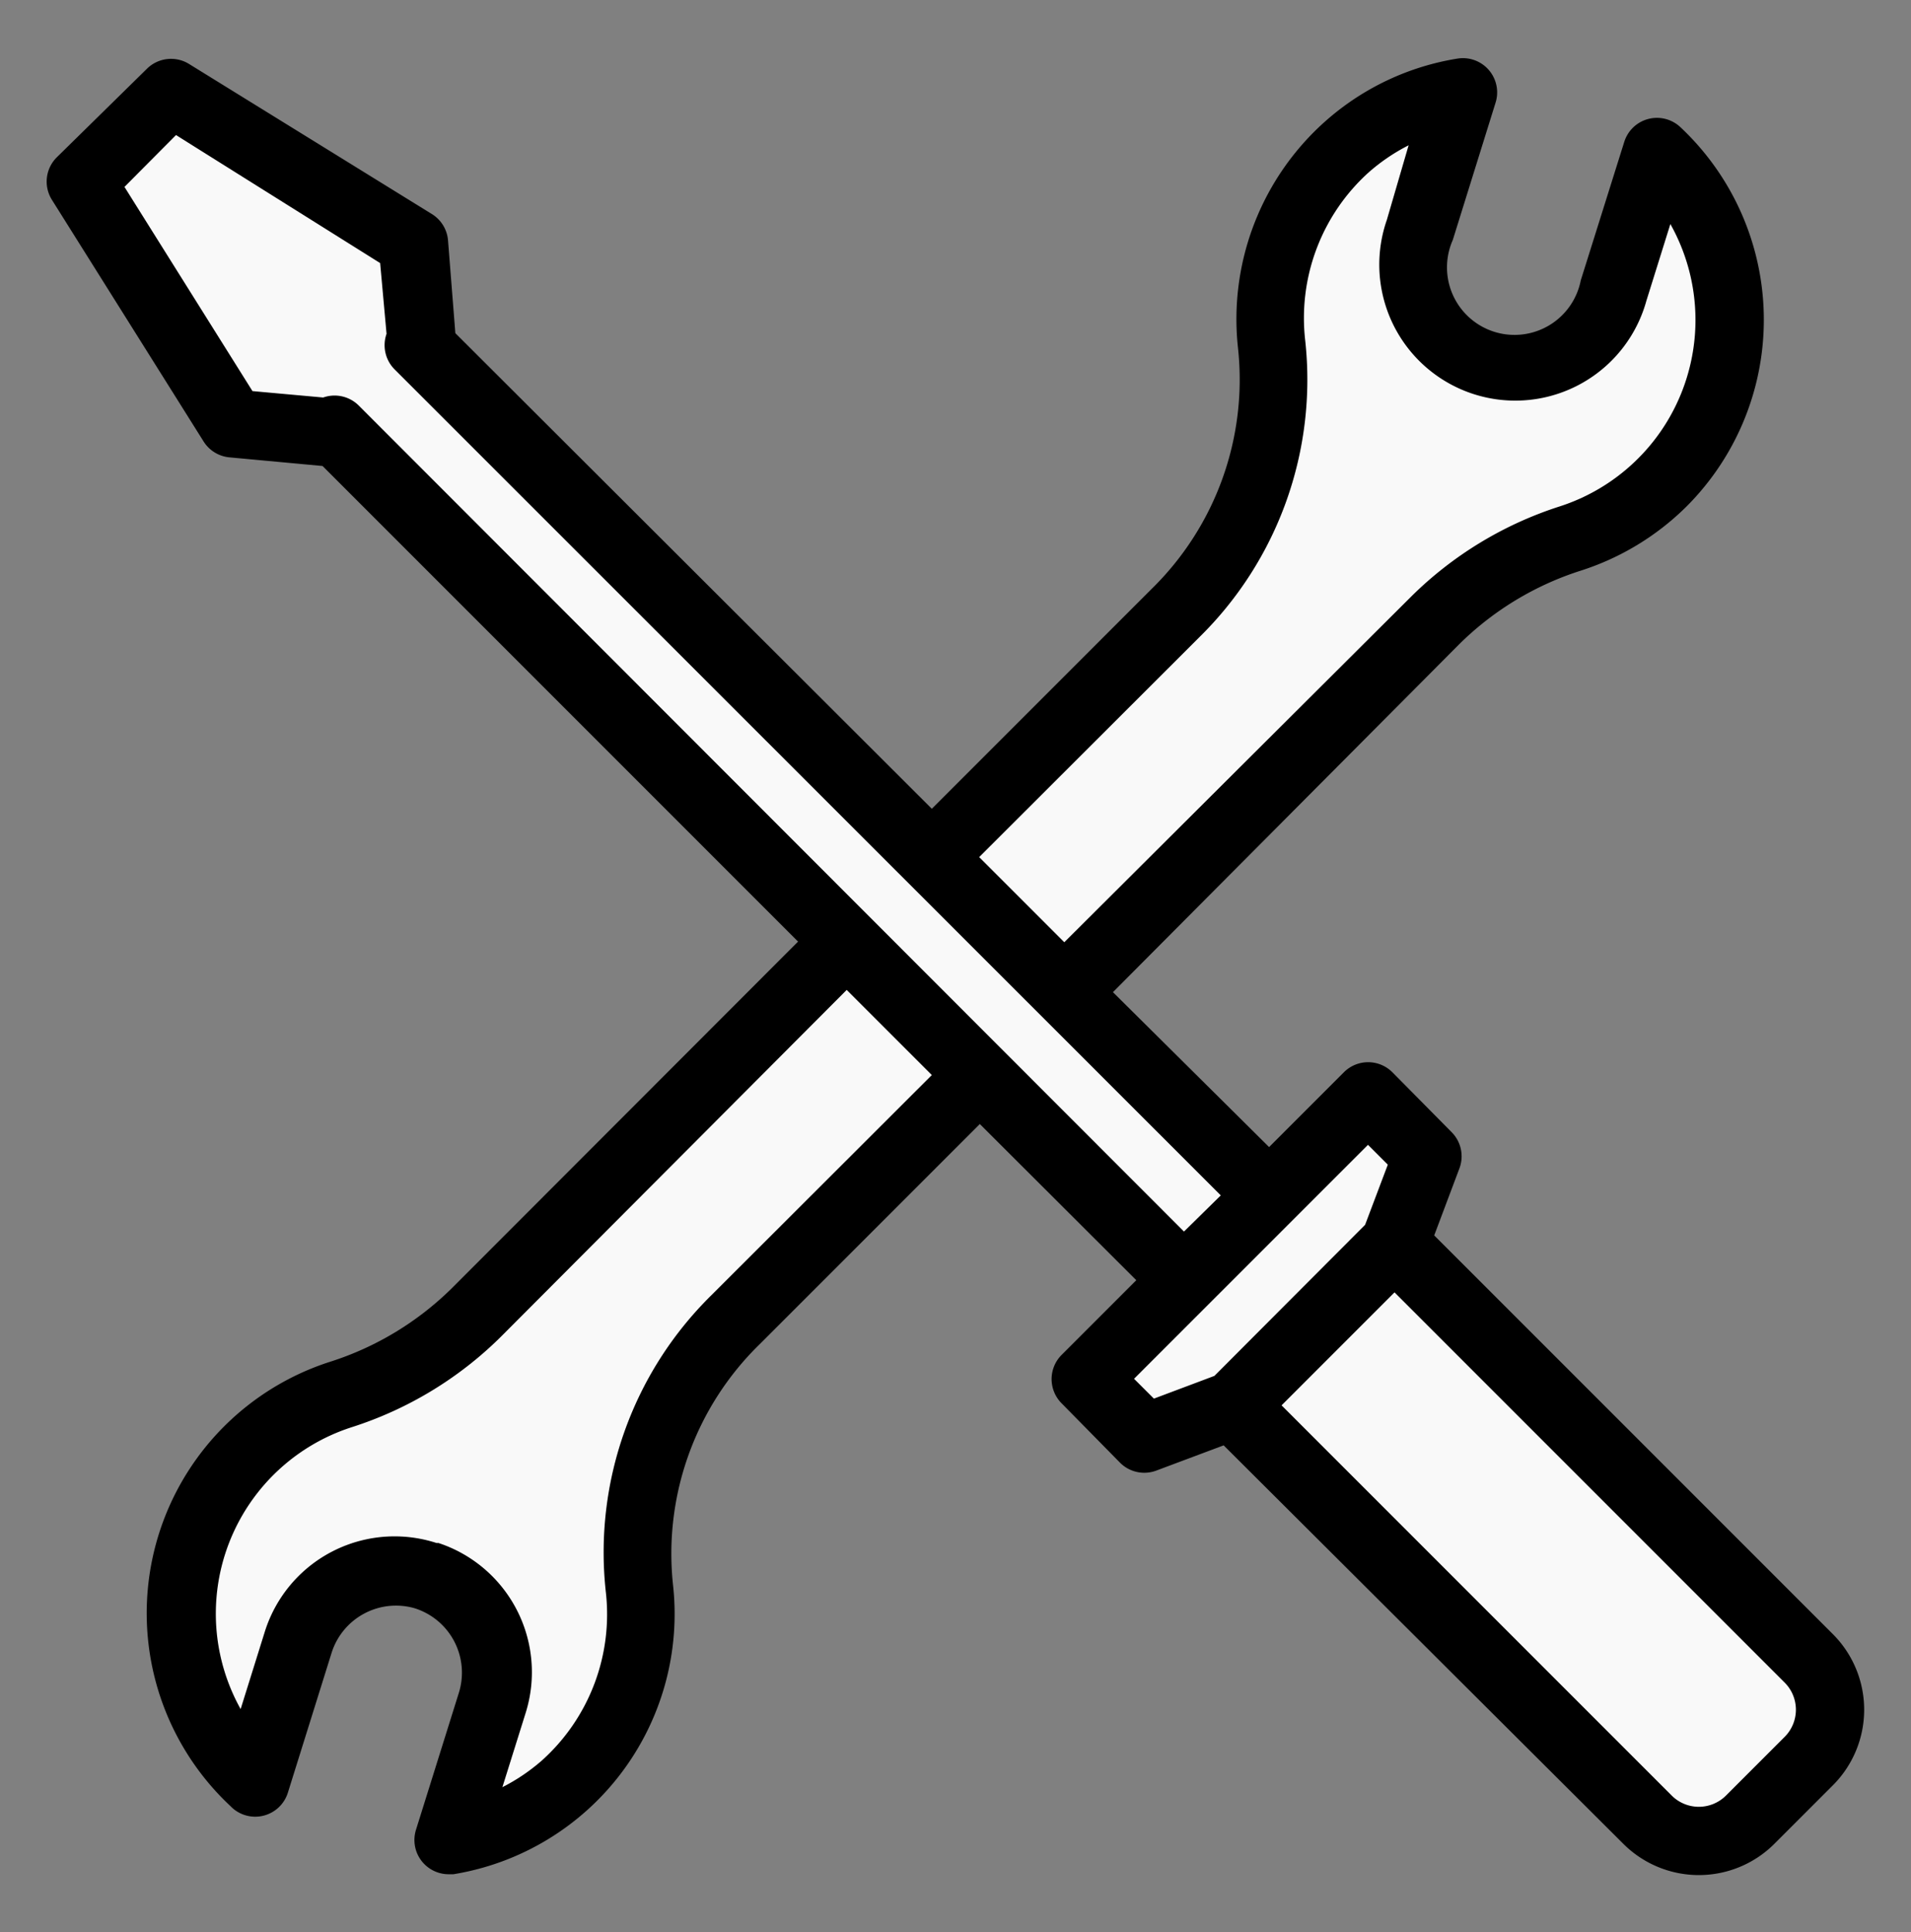
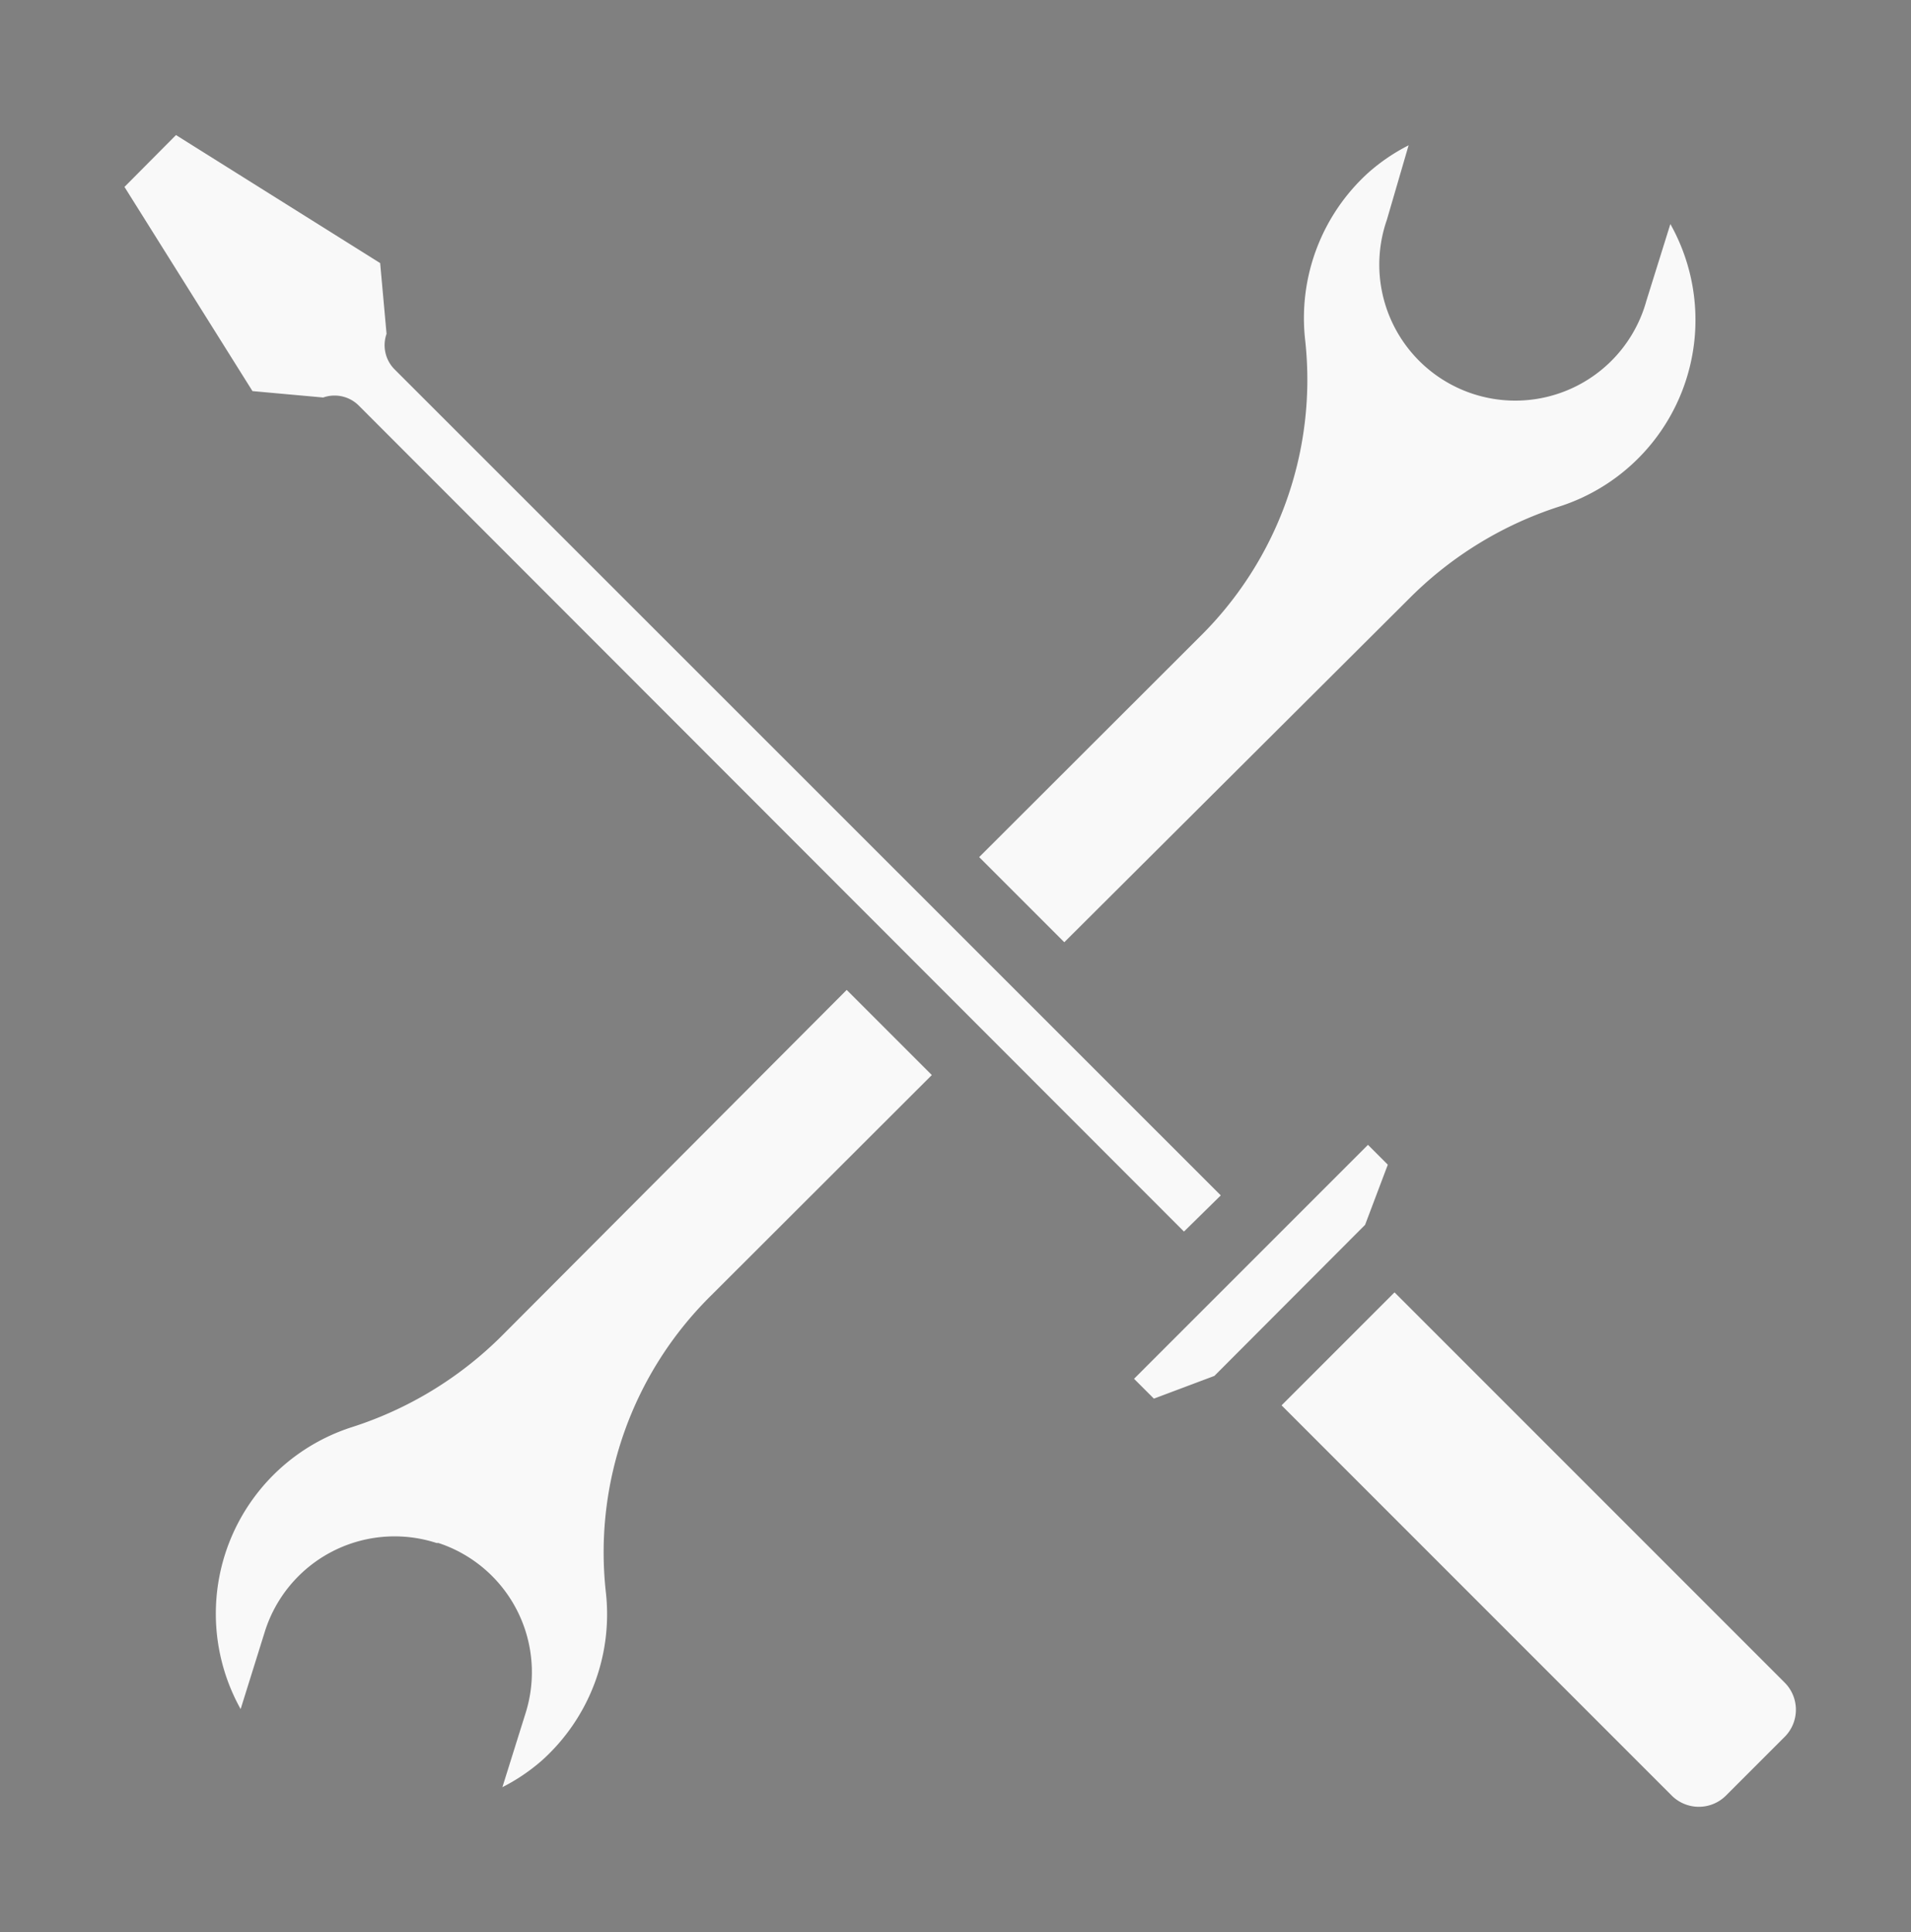
<svg xmlns="http://www.w3.org/2000/svg" id="Layer_1" data-name="Layer 1" viewBox="0 0 59.72 60.37">
  <rect x="0" y="0" width="59.72" height="60.37" fill="#808080" stroke="none" />
  <defs>
    <style>.cls-1{fill:#f9f9f9}</style>
  </defs>
  <title>tools</title>
-   <path d="M33.17 43.84L35 45.7a1.07 1.07 0 0 0 1.13.25l2.11-.79 12.49 12.45a3.34 3.34 0 0 0 4.72 0l1.83-1.83a3.34 3.34 0 0 0 0-4.72L44.82 38.6l.79-2.1a1.07 1.07 0 0 0-.25-1.13l-1.85-1.87a1.07 1.07 0 0 0-1.51 0l-2.34 2.34L34.78 31 45.6 20.13a9.51 9.51 0 0 1 3.8-2.3 8.27 8.27 0 0 0 3.3-2 8.25 8.25 0 0 0-.19-11.86 1.07 1.07 0 0 0-1.75.46L49.4 8.76a2.11 2.11 0 1 1-4-1.26l1.34-4.3a1.07 1.07 0 0 0-1.19-1.37 8.18 8.18 0 0 0-4.1 1.93 8.27 8.27 0 0 0-2.76 7.13 9.15 9.15 0 0 1-2.69 7.5l-6.88 6.88-14.89-14.86L14 7.5a1.07 1.07 0 0 0-.5-.81L5.91 2a1.07 1.07 0 0 0-1.32.15L1.77 4.92a1.07 1.07 0 0 0-.15 1.32l4.74 7.55a1.07 1.07 0 0 0 .81.5l2.91.27 14.86 14.86-10.82 10.83a9.52 9.52 0 0 1-3.81 2.3A8.25 8.25 0 0 0 7.2 56.43 1.07 1.07 0 0 0 9 56l1.36-4.35a2.11 2.11 0 0 1 2.6-1.4 2.11 2.11 0 0 1 1.38 2.64L13 57.17a1.07 1.07 0 0 0 1 1.39h.17a8.24 8.24 0 0 0 6.86-9.06 9.14 9.14 0 0 1 2.71-7.5l6.88-6.88L35.51 40l-2.34 2.34a1.07 1.07 0 0 0 0 1.5z" />
  <path class="cls-1" d="M43.58 40.38l12.19 12.19a1.2 1.2 0 0 1 0 1.7l-1.83 1.83a1.2 1.2 0 0 1-1.7 0L40.05 43.91zM37.49 19.9a11.28 11.28 0 0 0 3.3-9.25 6.13 6.13 0 0 1 2-5.28 6 6 0 0 1 1.23-.83l-.68 2.33a4.25 4.25 0 1 0 8.11 2.53L52.2 7a6.12 6.12 0 0 1-3.45 8.82 11.66 11.66 0 0 0-4.66 2.83L33.26 29.44l-2.66-2.66zM22.23 40.47a11.27 11.27 0 0 0-3.3 9.25 6.14 6.14 0 0 1-2 5.29 6 6 0 0 1-1.23.83l.73-2.33a4.25 4.25 0 0 0-2.73-5.3h-.06A4.25 4.25 0 0 0 8.27 51l-.75 2.4A6.12 6.12 0 0 1 11 44.59a11.67 11.67 0 0 0 4.66-2.83l10.8-10.83 2.66 2.66zM11.21 12.67a1.07 1.07 0 0 0-1.11-.25l-2.21-.2-4-6.38L5.5 4.22l6.38 4 .2 2.21a1.07 1.07 0 0 0 .25 1.11l25.82 25.81L37 38.48zM42.75 35.77l.62.62-.71 1.88-4.71 4.72-1.89.71-.62-.62 7.31-7.31z" />
</svg>